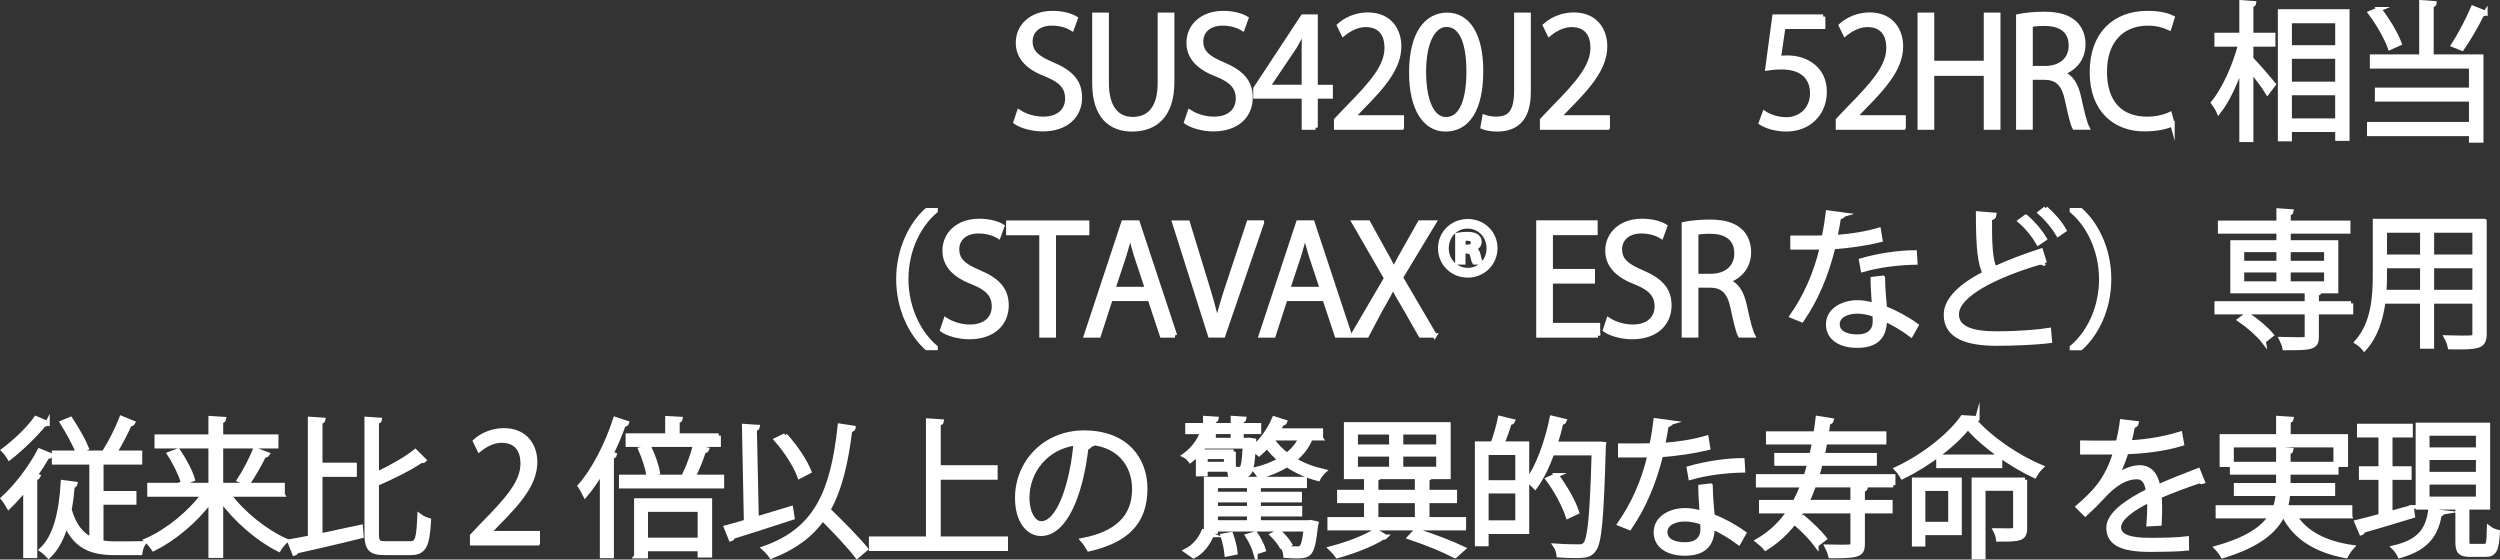
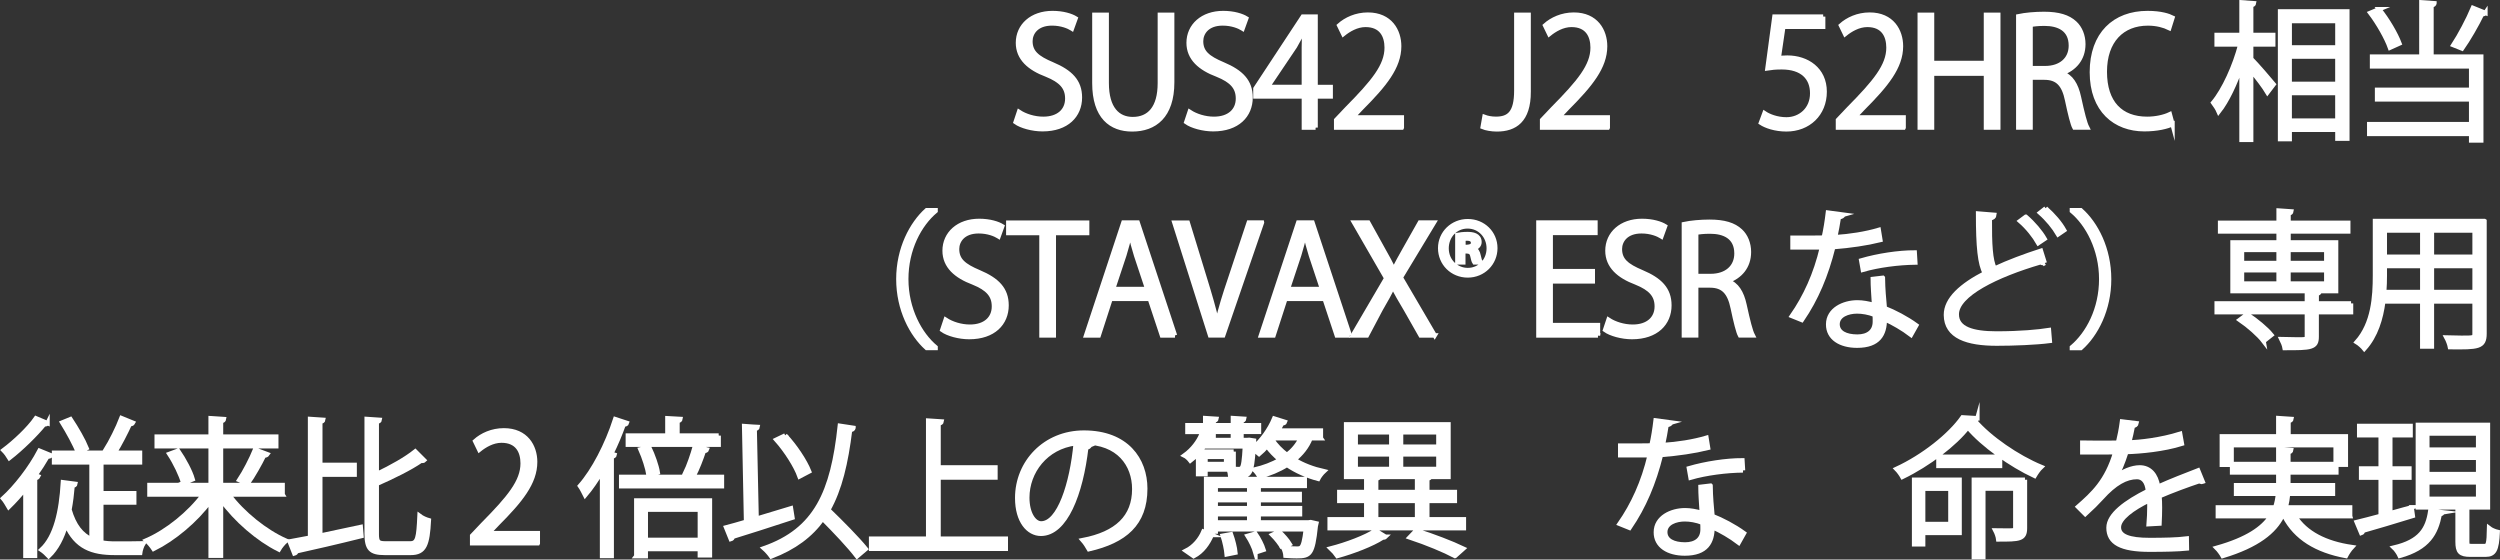
<svg xmlns="http://www.w3.org/2000/svg" id="_レイヤー_2" data-name="レイヤー 2" viewBox="0 0 1130.58 253.03">
  <rect x="0" y="0" width="1130.58" height="253.03" fill="#333333" stroke="none" />
  <defs>
    <style>
      .cls-1 {
        fill: #fff;
        stroke: #fff;
        stroke-miterlimit: 10;
        stroke-width: 2px;
      }
    </style>
  </defs>
  <g id="_レイヤー_1-2" data-name="レイヤー 1">
    <g>
      <path class="cls-1" d="M484.74,12.93c-1.47-.94-4.69-2.34-8.98-2.34-7.1,0-9.78,4.35-9.78,8.04,0,5.03,3.08,7.57,9.92,10.45,8.24,3.48,12.46,7.71,12.46,15.01,0,8.11-5.9,14.34-16.88,14.34-4.62,0-9.65-1.41-12.19-3.21l1.54-4.62c2.75,1.81,6.83,3.15,10.99,3.15,6.83,0,10.85-3.69,10.85-9.18,0-5.02-2.75-8.11-9.38-10.79-7.71-2.88-12.93-7.37-12.93-14.4,0-7.77,6.3-13.47,15.61-13.47,4.82,0,8.51,1.21,10.45,2.41l-1.67,4.62Z" />
      <path class="cls-1" d="M530.09,37.19c0,15.34-7.91,21.31-18.09,21.31-9.51,0-17.08-5.56-17.08-20.97V6.7h5.56v30.89c0,11.59,5.09,16.28,11.79,16.28,7.37,0,12.26-4.96,12.26-16.28V6.7h5.56v30.49Z" />
      <path class="cls-1" d="M561.92,12.93c-1.47-.94-4.69-2.34-8.98-2.34-7.1,0-9.78,4.35-9.78,8.04,0,5.03,3.08,7.57,9.92,10.45,8.24,3.48,12.46,7.71,12.46,15.01,0,8.11-5.9,14.34-16.88,14.34-4.62,0-9.65-1.41-12.19-3.21l1.54-4.62c2.75,1.81,6.83,3.15,10.99,3.15,6.83,0,10.85-3.69,10.85-9.18,0-5.02-2.75-8.11-9.38-10.79-7.71-2.88-12.93-7.37-12.93-14.4,0-7.77,6.3-13.47,15.61-13.47,4.82,0,8.51,1.21,10.45,2.41l-1.67,4.62Z" />
      <path class="cls-1" d="M594.95,57.69h-5.29v-14.07h-21.91v-3.55l21.44-32.56h5.76v31.83h6.83v4.29h-6.83v14.07ZM573.37,39.33h16.28v-17.82c0-2.75.13-5.43.27-8.04h-.27c-1.54,3.08-2.75,5.23-4.02,7.5l-12.26,18.22v.13Z" />
      <path class="cls-1" d="M633.94,57.69h-29.68v-3.42l4.89-5.16c11.93-12.06,17.96-19.36,17.96-27.54,0-5.36-2.35-10.32-9.58-10.32-4.02,0-7.64,2.21-10.05,4.15l-1.88-3.89c3.08-2.75,7.64-4.89,13-4.89,10.12,0,14.14,7.37,14.14,14.27,0,9.45-6.63,17.49-17.02,27.94l-3.95,4.15v.13h22.18v4.56Z" />
-       <path class="cls-1" d="M638.23,32.77c0-17.55,6.83-26.06,16.21-26.06s15.34,8.98,15.34,25.39c0,17.42-6.1,26.4-16.08,26.4-9.11,0-15.48-8.98-15.48-25.73ZM664.16,32.36c0-12.53-3.01-21.17-10.05-21.17-5.96,0-10.18,7.97-10.18,21.17s3.69,21.57,9.98,21.57c7.44,0,10.25-9.65,10.25-21.57Z" />
      <path class="cls-1" d="M691.3,41.48c0,13.07-6.23,17.02-14.41,17.02-2.28,0-4.96-.47-6.37-1.07l.8-4.56c1.27.47,3.08.87,5.16.87,5.9,0,9.25-2.61,9.25-12.73V6.7h5.56v34.77Z" />
      <path class="cls-1" d="M727.07,57.69h-29.68v-3.42l4.89-5.16c11.93-12.06,17.96-19.36,17.96-27.54,0-5.36-2.35-10.32-9.58-10.32-4.02,0-7.64,2.21-10.05,4.15l-1.88-3.89c3.08-2.75,7.64-4.89,13-4.89,10.12,0,14.14,7.37,14.14,14.27,0,9.45-6.63,17.49-17.02,27.94l-3.95,4.15v.13h22.18v4.56Z" />
      <path class="cls-1" d="M824.49,7.51v4.62h-18.02l-2.08,14.2c1.07-.13,2.14-.27,3.89-.27,8.91,0,16.88,5.29,16.88,15.41s-7.37,17.02-17.29,17.02c-5.02,0-9.25-1.47-11.52-2.95l1.61-4.35c1.88,1.27,5.56,2.81,9.92,2.81,6.3,0,11.73-4.62,11.66-11.86,0-6.9-4.42-11.72-13.8-11.72-2.68,0-4.76.2-6.43.47l3.15-23.38h22.04Z" />
      <path class="cls-1" d="M860.87,57.69h-29.68v-3.42l4.89-5.16c11.93-12.06,17.96-19.36,17.96-27.54,0-5.36-2.35-10.32-9.58-10.32-4.02,0-7.64,2.21-10.05,4.15l-1.88-3.89c3.08-2.75,7.64-4.89,13-4.89,10.12,0,14.14,7.37,14.14,14.27,0,9.45-6.63,17.49-17.02,27.94l-3.95,4.15v.13h22.18v4.56Z" />
      <path class="cls-1" d="M903.68,57.69h-5.56v-24.39h-24.39v24.39h-5.56V6.7h5.56v21.78h24.39V6.7h5.56v50.99Z" />
      <path class="cls-1" d="M932.63,33.23c3.95,1.27,6.3,5.09,7.5,10.65,1.61,7.37,2.75,11.86,3.75,13.8h-5.76c-.8-1.47-1.94-5.96-3.28-12.33-1.47-7.1-4.29-10.25-10.32-10.25h-6.23v22.58h-5.56V7.37c3.15-.67,7.57-1.07,11.59-1.07,6.63,0,10.99,1.34,14,4.15,2.41,2.21,3.82,5.7,3.82,9.51,0,6.77-4.09,11.12-9.51,13.07v.2ZM924.86,30.82c7.1,0,11.66-4.02,11.66-10.18,0-7.57-5.7-9.92-11.93-9.92-3.02,0-5.16.27-6.3.54v19.56h6.57Z" />
      <path class="cls-1" d="M982.47,56.15c-2.34,1.14-6.9,2.28-12.73,2.28-13.13,0-23.72-8.51-23.72-25.79s10.25-26.73,25.19-26.73c6.1,0,9.65,1.27,11.26,2.08l-1.47,4.69c-2.34-1.14-5.63-2.08-9.65-2.08-11.59,0-19.5,7.77-19.5,21.84s7.24,21.31,19.16,21.31c3.89,0,7.71-.87,10.25-2.08l1.21,4.49Z" />
      <path class="cls-1" d="M1018.05,20.1v6.5c2.34,2.34,8.71,9.72,10.18,11.52l-2.81,3.69c-1.34-2.28-4.69-6.7-7.37-10.05v31.49h-4.36V29.55c-2.75,8.17-6.5,16.15-10.32,20.97-.54-1.27-1.67-3.01-2.48-4.09,4.82-5.76,9.78-16.68,12.26-26.33h-10.72v-4.29h11.26V1.07l5.63.4c-.07.47-.4.74-1.27.87v13.47h9.98v4.29h-9.98ZM1031.12,5.16h30.42v57.55h-4.49v-4.02h-21.57v4.22h-4.36V5.16ZM1057.05,9.52h-21.57v11.93h21.57v-11.93ZM1035.47,25.6v12.33h21.57v-12.33h-21.57ZM1035.47,54.54h21.57v-12.46h-21.57v12.46Z" />
      <path class="cls-1" d="M1100.93,1.48c-.07.47-.4.8-1.34.94v23.18h22.51v37.92h-4.56v-2.95h-46.1v-4.42h46.1v-11.19h-42.55v-4.36h42.55v-10.59h-44.82v-4.42h22.31V1.07l5.9.4ZM1075.94,4.16c3.82,4.76,7.57,11.19,9.18,15.48l-4.29,1.94c-1.54-4.36-5.29-10.99-8.91-15.75l4.02-1.67ZM1123.98,5.83c-.27.4-.74.6-1.54.6-2.28,4.76-6.1,11.39-9.18,15.75-.07,0-3.82-1.74-3.82-1.74,2.95-4.49,6.77-11.73,8.91-16.88l5.63,2.28Z" />
      <path class="cls-1" d="M423.1,95.41c-7.3,6.1-13.27,17.29-13.27,30.82s6.16,24.92,13.27,30.82v.33h-4.02c-6.77-6.1-12.8-17.35-12.8-31.16s6.03-25.06,12.8-31.16h4.02v.33Z" />
      <path class="cls-1" d="M451.57,106.93c-1.47-.94-4.69-2.34-8.98-2.34-7.1,0-9.78,4.35-9.78,8.04,0,5.03,3.08,7.57,9.92,10.45,8.24,3.48,12.46,7.71,12.46,15.01,0,8.11-5.9,14.34-16.88,14.34-4.62,0-9.65-1.41-12.19-3.21l1.54-4.62c2.75,1.81,6.83,3.15,10.99,3.15,6.83,0,10.85-3.69,10.85-9.18,0-5.02-2.75-8.11-9.38-10.79-7.71-2.88-12.93-7.37-12.93-14.4,0-7.77,6.3-13.47,15.61-13.47,4.82,0,8.51,1.21,10.45,2.41l-1.67,4.62Z" />
      <path class="cls-1" d="M491.64,105.39h-15.08v46.3h-5.56v-46.3h-15.01v-4.69h35.65v4.69Z" />
      <path class="cls-1" d="M531.37,151.69h-5.9l-5.49-16.55h-17.75l-5.36,16.55h-5.7l16.88-51.05h6.43l16.88,51.05ZM518.84,130.72l-5.03-15.14c-1.07-3.48-1.94-6.7-2.61-9.72h-.2c-.67,3.08-1.61,6.3-2.55,9.51l-5.09,15.34h15.48Z" />
      <path class="cls-1" d="M570.7,100.64l-17.55,51.05h-5.9l-16.15-50.99h6.03l7.84,25.59c2.14,6.9,4.02,13.33,5.36,19.3h.2c1.34-5.96,3.42-12.6,5.7-19.3l8.51-25.66h5.96Z" />
      <path class="cls-1" d="M610.43,151.69h-5.9l-5.49-16.55h-17.75l-5.36,16.55h-5.7l16.88-51.05h6.43l16.88,51.05ZM597.9,130.72l-5.03-15.14c-1.07-3.48-1.94-6.7-2.61-9.72h-.2c-.67,3.08-1.61,6.3-2.55,9.51l-5.09,15.34h15.48Z" />
      <path class="cls-1" d="M648.82,151.69h-6.37l-6.7-11.79c-2.55-4.29-4.15-7.04-5.76-10.12h-.13c-1.47,3.08-2.95,5.76-5.49,10.12l-6.23,11.79h-6.37l15.14-25.86-14.54-25.19h6.37l6.9,12.46c1.81,3.22,3.22,5.76,4.62,8.64h.2c1.47-3.08,2.81-5.43,4.62-8.64l7.04-12.46h6.37l-15.01,24.86,15.34,26.2Z" />
      <path class="cls-1" d="M663.76,100.03c7.04,0,12.46,5.36,12.46,12.19s-5.43,12.33-12.46,12.33-12.46-5.43-12.46-12.33,5.63-12.19,12.46-12.19ZM663.76,122.14c5.49,0,9.51-4.36,9.51-9.85s-4.09-9.92-9.58-9.92-9.51,4.42-9.51,9.92c0,5.9,4.56,9.85,9.58,9.85ZM659.07,118.66v-12.4c1.14-.2,2.61-.4,4.56-.4,2.21,0,5.43.4,5.43,3.62,0,1.47-1.14,2.48-2.55,2.88v.2c1.21.4,1.81,1.41,2.14,3.02.4,1.88.67,2.61.94,3.08h-2.81c-.33-.47-.6-1.54-.94-3.08-.47-1.94-1.54-1.94-4.09-1.94v5.03h-2.68ZM661.81,111.69c2.08,0,4.36,0,4.36-1.88,0-1.14-.8-1.94-2.75-1.94-.8,0-1.34.07-1.61.13v3.69Z" />
      <path class="cls-1" d="M722.65,151.69h-26.93v-51.05h25.79v4.69h-20.23v17.29h19.03v4.62h-19.03v19.77h21.37v4.69Z" />
      <path class="cls-1" d="M751.32,106.93c-1.47-.94-4.69-2.34-8.98-2.34-7.1,0-9.78,4.35-9.78,8.04,0,5.03,3.08,7.57,9.92,10.45,8.24,3.48,12.46,7.71,12.46,15.01,0,8.11-5.9,14.34-16.88,14.34-4.62,0-9.65-1.41-12.19-3.21l1.54-4.62c2.75,1.81,6.83,3.15,10.99,3.15,6.83,0,10.85-3.69,10.85-9.18,0-5.02-2.75-8.11-9.38-10.79-7.71-2.88-12.93-7.37-12.93-14.4,0-7.77,6.3-13.47,15.61-13.47,4.82,0,8.51,1.21,10.45,2.41l-1.67,4.62Z" />
      <path class="cls-1" d="M781.41,127.23c3.95,1.27,6.3,5.09,7.5,10.65,1.61,7.37,2.75,11.86,3.75,13.8h-5.76c-.8-1.47-1.94-5.96-3.28-12.33-1.47-7.1-4.29-10.25-10.32-10.25h-6.23v22.58h-5.56v-50.32c3.15-.67,7.57-1.07,11.59-1.07,6.63,0,10.99,1.34,14,4.15,2.41,2.21,3.82,5.7,3.82,9.51,0,6.77-4.09,11.12-9.51,13.07v.2ZM773.64,124.82c7.1,0,11.66-4.02,11.66-10.18,0-7.57-5.7-9.92-11.93-9.92-3.02,0-5.16.27-6.3.54v19.56h6.57Z" />
      <path class="cls-1" d="M833.67,97.08c-.2.54-.87,1.07-2.08,1.14-.47,2.95-1.07,6.43-1.67,9.04,6.57-.4,13.87-1.54,19.7-3.28l.74,4.56c-6.23,1.54-13.6,2.61-21.31,3.22-3.22,12.86-7.64,23.32-14.2,32.96l-4.49-1.81c6.1-8.78,10.72-18.83,13.6-31.02h-13.33v-4.36h7.97c2.08,0,4.22-.07,6.16-.07.8-3.55,1.41-7.37,1.88-11.32l7.04.94ZM851.49,125.63c.07,5.43.47,9.11.87,13.74,4.29,1.67,9.85,4.56,14.27,7.77l-2.41,4.29c-3.69-2.81-8.24-5.43-11.86-7.04,0,6.7-2.68,11.93-12.53,11.93-7.44,0-13.13-3.35-13.07-9.65,0-6.7,7.04-9.92,13.2-9.92,2.41,0,4.89.47,7.57,1.21-.27-4.29-.6-8.64-.6-11.79l4.56-.54ZM847.8,142.38c-2.75-1.07-5.56-1.54-7.97-1.54-4.02,0-8.78,1.61-8.84,5.76,0,3.82,3.75,5.63,8.98,5.63,4.82,0,7.91-2.34,7.91-6.77,0-1.07,0-2.08-.07-3.08ZM866.16,118.73c-7.57.07-16.75,1.27-23.72,3.28l-.74-4.22c7.64-2.21,16.88-3.62,24.19-3.62l.27,4.56Z" />
      <path class="cls-1" d="M924.72,118.93c-.13.07-.33.07-.54.07-.47,0-1-.13-1.41-.4-19.9,5.83-37.92,14.61-37.86,23.58,0,6.43,7.1,8.64,17.96,8.64s19.03-.8,23.72-1.54l.4,4.89c-6.16.8-16.15,1.21-23.99,1.21-13.27,0-22.91-3.08-22.98-12.93-.07-7.17,7.1-13.47,17.62-18.89-2.28-4.09-3.08-11.86-3.08-27l7.37.6c-.07.87-.74,1.41-2.08,1.61-.07,11.73.33,19.03,2.21,22.65,6.3-2.95,13.53-5.63,20.9-8.04l1.74,5.56ZM916.14,98.02c3.48,3.02,6.7,6.83,8.51,9.98l-2.88,1.94c-1.74-3.08-4.82-7.04-8.24-9.98l2.61-1.94ZM925.12,94.2c3.48,3.08,6.5,6.57,8.38,9.92l-2.75,1.88c-1.88-3.22-4.89-6.9-8.17-9.78l2.55-2.01Z" />
      <path class="cls-1" d="M936.98,157.05c7.3-6.1,13.27-17.29,13.27-30.82s-6.16-24.92-13.27-30.82v-.33h4.02c6.83,6.1,12.8,17.35,12.8,31.16s-5.96,25.06-12.8,31.16h-4.02v-.33Z" />
      <path class="cls-1" d="M1063.21,137.22v3.95h-15.54v11.06c0,2.61-.6,3.82-2.75,4.49-2.08.67-5.76.67-11.73.67-.2-1.21-.87-2.81-1.47-4.02,2.75.07,5.29.13,7.17.13,3.89,0,4.36,0,4.36-1.34v-10.99h-40.8v-3.95h40.8v-5.56h-33.63v-22.04h20.84v-4.96h-26.46v-3.89h26.46v-5.56l5.76.4c-.07.47-.4.8-1.27.94v4.22h27v3.89h-27v4.96h21.51v22.04h-12.06v.07l4.56.2c-.07.47-.4.8-1.27.94v4.35h15.54ZM1023.68,154.3c-2.14-2.81-6.77-6.9-10.79-9.65l3.35-2.48c4.02,2.61,8.71,6.5,10.99,9.31l-3.55,2.81ZM1013.9,113.03v5.9h16.55v-5.9h-16.55ZM1013.9,122.21v6.03h16.55v-6.03h-16.55ZM1052.02,113.03h-17.09v5.9h17.09v-5.9ZM1052.02,128.24v-6.03h-17.09v6.03h17.09Z" />
      <path class="cls-1" d="M1123.57,99.97v50.92c0,6.17-2.95,6.23-15.61,6.1-.2-1.14-.94-3.15-1.61-4.36,2.48.07,4.89.13,6.83.13,5.56,0,5.9,0,5.9-1.88v-14.54h-19.3v20.37h-4.36v-20.37h-17.62c-1,7.64-3.28,15.48-8.58,21.37-.67-.87-2.41-2.41-3.42-3.01,7.5-8.44,8.24-20.5,8.24-30.08v-24.66h49.51ZM1078.48,124.62c0,2.34-.07,4.82-.27,7.44h17.22v-11.73h-16.95v4.29ZM1095.43,104.25h-16.95v11.86h16.95v-11.86ZM1119.09,116.11v-11.86h-19.3v11.86h19.3ZM1099.79,132.06h19.3v-11.73h-19.3v11.73Z" />
      <path class="cls-1" d="M11.51,220.9c-2.48,3.08-5.09,5.96-7.57,8.38-.54-.94-1.74-2.95-2.55-3.88,5.63-5.09,12.26-13.54,16.48-21.58l5.09,2.08c-.2.47-.74.6-1.54.6-1.61,2.81-3.48,5.7-5.43,8.44l1.27.47c-.2.4-.54.74-1.41.87v35.11h-4.36v-30.49ZM21.49,191.35c-.2.4-.8.6-1.54.54-3.75,4.62-10.25,10.99-15.68,15.21-.54-.94-1.81-2.61-2.68-3.48,5.09-3.82,11.39-9.72,14.67-14.47l5.23,2.21ZM45.81,227.26v18.02c1.94.4,4.09.54,6.37.54,1.41,0,10.65,0,12.66-.07-.67,1.07-1.34,3.15-1.47,4.29h-11.46c-10.25,0-17.49-2.55-22.04-12.87-1.67,5.9-4.22,10.86-7.84,14.34-.8-.87-2.28-2.21-3.28-2.88,6.43-5.96,8.91-17.22,9.71-30.55l5.63.74c-.07.47-.47.74-1.27.87-.33,3.75-.74,7.37-1.41,10.79,2.14,7.44,5.56,11.39,9.98,13.47v-34.84h-16.95v-4.36h25.86l-2.61-1.14c2.41-3.82,5.56-10.12,7.24-14.54l5.23,2.14c-.2.4-.74.6-1.47.6-1.74,3.82-4.49,9.18-6.83,12.93h11.46v4.36h-17.49v13.94h14.87v4.22h-14.87ZM31.88,189.54c2.75,4.15,5.9,9.65,7.3,13.13l-3.95,1.88c-1.34-3.55-4.49-9.25-7.1-13.47l3.75-1.54Z" />
      <path class="cls-1" d="M127.82,223.65h-24.39c6.3,8.51,16.62,16.82,25.93,20.9-1.07.87-2.55,2.68-3.28,3.95-9.31-4.62-19.43-13.33-26.13-22.58v25.39h-4.69v-24.99c-6.7,9.11-16.62,17.35-25.8,21.91-.74-1.14-2.14-2.88-3.28-3.82,9.31-4.02,19.5-12.26,25.8-20.77h-24.39v-4.29h27.67v-17.55h-24.39v-4.36h24.39v-8.31l6.03.4c-.07.47-.4.8-1.34.94v6.97h24.99v4.36h-24.99v17.55h27.87v4.29ZM82.87,218.49c-.94-3.55-3.62-9.11-6.3-13.2l3.95-1.47c2.75,4.02,5.63,9.38,6.63,12.93l-4.29,1.74ZM120.92,205.42c-.27.4-.74.6-1.54.6-1.81,3.75-4.89,9.18-7.37,12.73,0-.07-3.82-1.67-3.82-1.67,2.41-3.62,5.49-9.58,7.17-13.74l5.56,2.08Z" />
      <path class="cls-1" d="M144.84,214.67v27.54c5.83-1.21,12.19-2.55,18.29-3.89l.33,4.09c-10.72,2.68-22.11,5.29-29.41,6.9-.07.54-.47.87-.94,1l-2.14-5.43c2.68-.47,5.83-1.07,9.25-1.74v-53.67l5.96.4c-.07.47-.47.74-1.34.87v19.5h15.54v4.42h-15.54ZM170.37,241.33c0,3.75.6,4.42,3.95,4.42h11.19c3.35,0,3.75-2.48,4.22-12.46,1.14.87,2.95,1.67,4.22,2.01-.6,10.99-1.88,14.74-8.17,14.74h-11.79c-6.43,0-8.17-1.81-8.17-8.84v-51.73l5.9.4c-.07.47-.4.74-1.34.87v23.65c6.5-3.08,13.27-6.9,17.42-10.25l4.02,4.02c-.2.2-.67.33-1.41.2-4.82,3.35-12.73,7.24-20.03,10.45v22.51Z" />
      <path class="cls-1" d="M243.2,245.69h-29.68v-3.42l4.89-5.16c11.93-12.06,17.96-19.36,17.96-27.54,0-5.36-2.35-10.32-9.58-10.32-4.02,0-7.64,2.21-10.05,4.15l-1.88-3.89c3.08-2.75,7.64-4.89,13-4.89,10.12,0,14.14,7.37,14.14,14.27,0,9.45-6.63,17.49-17.02,27.94l-3.95,4.15v.13h22.18v4.56Z" />
      <path class="cls-1" d="M272.27,212.99c-2.41,4.09-4.96,7.84-7.64,10.99-.54-1.07-1.61-3.21-2.34-4.22,6.16-6.97,12.19-18.63,15.95-30.22l5.29,1.74c-.13.47-.67.74-1.47.67-1.61,4.49-3.48,8.98-5.63,13.27l1.54.47c-.07.4-.47.74-1.34.87v44.89h-4.36v-38.46ZM280.92,215.67h45.56v4.22h-45.56v-4.22ZM325,196.98v4.15h-41.07v-4.15h17.89v-7.84l5.9.33c-.07.47-.4.8-1.34.94v6.57h18.63ZM287.75,251.52v-25.19h33.3v24.79h-4.56v-2.81h-24.46v3.22h-4.29ZM293.58,202.27c1.74,3.62,3.42,8.38,3.89,11.39l-4.15,1.21c-.47-3.02-2.01-7.91-3.69-11.66l3.95-.94ZM316.5,230.48h-24.46v13.67h24.46v-13.67ZM319.71,203.28c-.13.4-.6.67-1.41.67-1.07,3.35-2.95,8.17-4.56,11.26l-3.89-1.21c1.61-3.22,3.42-8.58,4.42-12.19l5.43,1.47Z" />
      <path class="cls-1" d="M342.16,234.57c4.96-1.47,10.32-3.08,15.54-4.69l.67,4.22c-9.85,3.22-20.37,6.63-27,8.64,0,.54-.4.94-.87,1.07l-2.14-5.29c2.55-.67,5.63-1.54,9.04-2.55l-.87-43.28c3.42.27,4.76.33,6.1.4-.07.47-.47.8-1.34.94l.87,40.54ZM385.97,193.5c-.13.6-.6.87-1.54.94-1.81,14.94-4.62,26.8-9.85,36.11,5.96,5.76,13.2,13.07,16.95,17.69l-3.95,3.35c-3.35-4.42-9.85-11.32-15.54-17.02-5.36,7.5-12.8,13.07-23.25,17.08-.67-1-2.21-2.75-3.28-3.69,23.58-8.24,31.09-25.39,34.3-55.41l6.16.94ZM355.09,196.91c4.56,4.89,8.98,11.59,10.85,16.28l-4.35,2.28c-1.67-4.69-6.1-11.66-10.52-16.62l4.02-1.94Z" />
      <path class="cls-1" d="M424.43,243.61h30.42v4.56h-60.9v-4.56h25.8v-53.4l6.1.4c-.07.47-.47.8-1.41.94v19.83h25.73v4.56h-25.73v27.67Z" />
      <path class="cls-1" d="M492.91,201.33c-.27.6-.8,1.07-1.67,1.07-2.41,20.84-9.38,39-20.5,39-5.63,0-10.72-5.63-10.72-16.21,0-16.08,12.53-29.55,30.15-29.55,19.36,0,27.74,12.26,27.74,25.33,0,15.95-9.25,23.65-25.46,27.4-.6-1.07-1.74-2.88-2.81-4.09,15.41-2.95,23.32-10.45,23.32-23.12,0-11.06-7.1-21.11-22.78-21.11-.67,0-1.41.07-2.01.13l4.76,1.14ZM486.47,200.46c-13.54,1.68-21.91,12.87-21.91,24.59,0,7.17,3.08,11.66,6.3,11.66,8.11,0,13.94-17.89,15.61-36.25Z" />
      <path class="cls-1" d="M597.36,198.19h-4.69c-1.54,3.89-4.15,7.1-7.37,9.71,3.95,2.41,8.58,4.15,13.4,5.23-.87.8-2.08,2.34-2.61,3.42-5.09-1.34-9.92-3.48-14.07-6.3-3.62,2.28-7.84,4.02-12.4,5.23-.54-.87-1.61-2.34-2.41-3.08,4.22-1,8.24-2.48,11.66-4.49-2.28-1.88-4.29-3.95-5.9-6.16-1.14,1.34-2.35,2.55-3.55,3.55-.6-.54-1.74-1.41-2.55-2.08-.8,11.19-1.54,12.06-6.7,12.06-1.07,0-2.48-.07-3.82-.2-.07-.8-.33-1.88-.67-2.75h-10.52v2.08h-3.35v-9.31c-1,1.14-2.14,2.21-3.48,3.22-.6-.8-1.81-1.94-2.68-2.35,3.82-2.75,6.3-6.3,7.64-9.38l1.74.2v-1.47h-8.04v-3.02h8.04v-3.22l5.09.33c-.07.4-.4.74-1.27.87v2.01h8.71v-3.22l5.09.33c-.07.47-.4.74-1.21.87v2.01h7.91v3.02h-7.91v2.34h-3.89v-2.34h-8.71v2.34h-1.27c-.2.13-.47.27-.87.27-.2.33-.33.74-.54,1.07h17.89l.87-.07,2.21.34c0,.87-.2,2.28-.27,3.15,3.69-3.15,7.3-8.11,9.38-13.13l4.89,1.54c-.13.4-.6.67-1.34.6-.54,1.07-1.14,2.21-1.74,3.28h19.3v3.48ZM547.98,241.94c-1.61,3.69-4.09,7.44-8.17,9.58l-3.48-2.41c3.75-1.88,6.5-5.29,7.91-8.71l3.75,1.54ZM557.89,204.22v7.84c.94.07,1.68.07,2.08.07.8,0,1.27-.07,1.61-.54.67-.74,1.07-3.28,1.41-9.71h-18.56c-.54.8-1.14,1.54-1.81,2.34h15.28ZM554.48,209.84v-3.22h-9.31v3.22h9.31ZM591.8,236.24l.94-.13,2.61.6c-.07.4-.2.8-.33,1.21-1.34,12.86-2.61,13.6-8.64,13.6-1.34,0-3.15-.07-5.02-.2-.07-1.07-.47-2.55-1-3.55,2.68.27,5.23.33,6.16.33s1.54-.07,1.94-.54c.87-.74,1.47-3.01,2.08-8.17h-40.74v1.01h-4.36v-23.79h44.62v3.15h-20.84v3.62h18.56v2.81h-18.56v3.62h18.69v2.75h-18.69v3.69h22.58ZM564.93,219.76h-15.14v3.62h15.14v-3.62ZM564.93,229.81v-3.62h-15.14v3.62h15.14ZM549.79,232.56v3.69h15.14v-3.69h-15.14ZM554.75,250.72c-.2-2.28-.94-5.76-1.81-8.44l3.75-.67c.94,2.61,1.81,6.1,2.01,8.31l-3.95.8ZM567.74,249.84c-.6-2.08-2.08-5.23-3.55-7.5l3.55-1.01c1.54,2.21,3.08,5.29,3.69,7.3l-3.69,1.21ZM575.78,198.19l-.47.6c1.67,2.54,3.95,4.89,6.7,6.97,2.68-2.08,4.82-4.62,6.23-7.57h-12.46ZM579.94,247.77c-.87-1.67-2.81-4.15-4.56-5.9l3.08-1.41c1.88,1.68,3.82,3.95,4.82,5.63l-3.35,1.67Z" />
      <path class="cls-1" d="M645.46,234.84h16.55v4.02h-60.7v-4.02h16.55v-8.31h-12.19v-4.02h12.19v-6.83h-9.11v-23.79h46.3v23.79h-8.24c-.13.4-.54.67-1.34.8v6.03h12.46v4.02h-12.46v8.31ZM626.57,242.74c-.27.27-.74.4-1.34.4-4.62,3.01-13.33,6.36-20.44,8.31-.67-1-2.01-2.55-2.95-3.42,7.04-1.81,15.81-5.09,20.23-8.04l4.49,2.75ZM613.1,195.51v6.5h16.08v-6.5h-16.08ZM613.1,205.49v6.57h16.08v-6.57h-16.08ZM623.69,215.67c-.13.4-.47.67-1.34.8v6.03h18.49v-6.83h-17.15ZM622.35,226.53v8.31h18.49v-8.31h-18.49ZM650.49,202v-6.5h-16.88v6.5h16.88ZM650.49,212.06v-6.57h-16.88v6.57h16.88ZM657.99,251.45c-4.76-2.55-12.66-5.83-20.5-8.44l2.95-3.08c7.77,2.48,16.15,5.7,21.31,8.17l-3.75,3.35Z" />
-       <path class="cls-1" d="M675.08,200.6c1.27-3.42,2.61-8.11,3.28-11.52l5.76,1.41c-.2.47-.6.67-1.47.67-.74,2.75-2.08,6.5-3.35,9.45h11.26v39.87h-18.36v5.56h-4.22v-45.43h7.1ZM686.27,218.15v-13.4h-14.07v13.4h14.07ZM672.2,236.31h14.07v-14.14h-14.07v14.14ZM722.92,200.73l2.35.13c-.07.34-.07,1.01-.07,1.47-.94,32.43-1.81,43.15-4.42,46.37-1.68,2.28-3.48,2.68-8.17,2.68-2.21,0-4.96-.07-7.71-.27-.13-1.27-.67-3.15-1.47-4.29,4.76.34,9.04.34,10.92.34,1.07,0,1.81-.27,2.48-1.01,2.14-2.34,3.15-12.8,3.95-41.21h-18.83c-2.14,5.9-4.76,11.26-7.71,15.28-.74-.8-2.34-2.28-3.35-2.95,4.76-6.37,8.64-17.35,10.92-28.28l5.7,1.34c-.2.6-.74.8-1.47.74-.74,3.21-1.61,6.5-2.68,9.65h19.56ZM703.89,214.94c3.89,5.23,7.84,12.13,9.25,16.68l-4.09,1.94c-1.41-4.56-5.16-11.66-9.04-16.88l3.89-1.74Z" />
-       <path class="cls-1" d="M755.75,191.08c-.2.54-.87,1.07-2.08,1.14-.47,2.95-1.07,6.43-1.67,9.04,6.57-.4,13.87-1.54,19.7-3.28l.74,4.56c-6.23,1.54-13.6,2.61-21.31,3.22-3.22,12.86-7.64,23.32-14.2,32.96l-4.49-1.81c6.1-8.78,10.72-18.83,13.6-31.02h-13.33v-4.36h7.97c2.08,0,4.22-.07,6.16-.07.8-3.55,1.41-7.37,1.88-11.32l7.04.94ZM773.57,219.63c.07,5.43.47,9.11.87,13.74,4.29,1.67,9.85,4.56,14.27,7.77l-2.41,4.29c-3.69-2.81-8.24-5.43-11.86-7.04,0,6.7-2.68,11.93-12.53,11.93-7.44,0-13.13-3.35-13.07-9.65,0-6.7,7.04-9.92,13.2-9.92,2.41,0,4.89.47,7.57,1.21-.27-4.29-.6-8.64-.6-11.79l4.56-.54ZM769.88,236.38c-2.75-1.07-5.56-1.54-7.97-1.54-4.02,0-8.78,1.61-8.84,5.76,0,3.82,3.75,5.63,8.98,5.63,4.82,0,7.91-2.34,7.91-6.77,0-1.07,0-2.08-.07-3.08ZM788.24,212.73c-7.57.07-16.75,1.27-23.72,3.28l-.74-4.22c7.64-2.21,16.88-3.62,24.19-3.62l.27,4.56Z" />
-       <path class="cls-1" d="M856.18,219.43h-35.85c-.94,2.68-2.01,5.23-3.22,7.64h20.7v-6.83l5.9.34c-.07.47-.4.8-1.34.94v5.56h12.53v4.09h-12.53v14.81c0,2.75-.67,4.02-2.81,4.69-2.14.74-5.83.8-11.73.8-.27-1.27-1-3.01-1.61-4.22,2.41.07,4.62.07,6.37.07,5.02,0,5.23-.13,5.23-1.41v-14.74h-22.98c-4.09,6.83-9.38,12.46-16.35,16.82-.74-.94-2.48-2.54-3.62-3.42,5.9-3.42,10.59-7.91,14.27-13.4h-12.66v-4.09h15.21c1.27-2.41,2.48-4.96,3.48-7.64h-20.1v-4.02h21.58c.6-1.88,1.14-3.75,1.67-5.76h-14.94v-3.82h15.88l1.21-5.83h-20.84v-3.95h21.44c.4-2.28.74-4.56,1-6.97l6.23,1c-.13.54-.6.87-1.54.94-.2,1.67-.47,3.35-.74,5.02h26.06v3.95h-26.73c-.33,2.01-.74,3.95-1.14,5.83h23.58v3.82h-24.52c-.47,2.01-1,3.89-1.61,5.76h34.51v4.02ZM821.41,246.43c-1.94-2.68-6.1-6.97-9.58-9.92l3.62-2.54c3.42,2.88,7.64,6.9,9.71,9.58l-3.75,2.88Z" />
+       <path class="cls-1" d="M755.75,191.08c-.2.54-.87,1.07-2.08,1.14-.47,2.95-1.07,6.43-1.67,9.04,6.57-.4,13.87-1.54,19.7-3.28l.74,4.56c-6.23,1.54-13.6,2.61-21.31,3.22-3.22,12.86-7.64,23.32-14.2,32.96l-4.49-1.81c6.1-8.78,10.72-18.83,13.6-31.02h-13.33v-4.36h7.97c2.08,0,4.22-.07,6.16-.07.8-3.55,1.41-7.37,1.88-11.32l7.04.94ZM773.57,219.63c.07,5.43.47,9.11.87,13.74,4.29,1.67,9.85,4.56,14.27,7.77l-2.41,4.29c-3.69-2.81-8.24-5.43-11.86-7.04,0,6.7-2.68,11.93-12.53,11.93-7.44,0-13.13-3.35-13.07-9.65,0-6.7,7.04-9.92,13.2-9.92,2.41,0,4.89.47,7.57,1.21-.27-4.29-.6-8.64-.6-11.79l4.56-.54ZM769.88,236.38c-2.75-1.07-5.56-1.54-7.97-1.54-4.02,0-8.78,1.61-8.84,5.76,0,3.82,3.75,5.63,8.98,5.63,4.82,0,7.91-2.34,7.91-6.77,0-1.07,0-2.08-.07-3.08ZM788.24,212.73c-7.57.07-16.75,1.27-23.72,3.28l-.74-4.22c7.64-2.21,16.88-3.62,24.19-3.62l.27,4.56" />
      <path class="cls-1" d="M894.23,189.14c-.13.47-.67.8-1.34.94,6.83,8.04,19.5,16.68,30.22,21.11-1.14,1.07-2.28,2.75-3.02,4.02-10.72-5.02-23.38-13.94-30.15-21.98-5.9,7.57-17.62,16.62-29.61,22.45-.54-1-1.74-2.68-2.68-3.62,12.19-5.63,24.19-15.21,29.88-23.32l6.7.4ZM886.19,216.95v24.05h-16.48v5.16h-4.09v-29.21h20.57ZM882.04,221.03h-12.33v15.95h12.33v-15.95ZM904.49,206.56v4.15h-27.87v-4.15h27.87ZM915.74,216.95v21.91c0,5.03-2.48,5.09-12.06,5.09-.13-1.21-.74-2.95-1.34-4.09,1.88,0,3.62.07,4.96.07,3.89,0,4.09,0,4.09-1.14v-17.82h-14.47v30.95h-4.29v-34.97h23.12Z" />
      <path class="cls-1" d="M996.08,217.82c-.13.07-.27.13-.4.13-.4,0-.74-.2-1-.4-5.09,1.68-12.53,4.42-18.09,6.83.13,1.54.2,3.28.2,5.23,0,2.14-.07,4.56-.2,7.17l-4.89.27c.2-2.41.33-5.49.33-8.11,0-1.01,0-1.94-.07-2.68-7.57,3.68-13.74,8.17-13.74,12.19s4.62,5.76,13.87,5.76c6.5,0,12.53-.13,16.82-.67l.07,4.49c-3.95.4-9.98.54-16.88.54-12.86,0-18.56-3.08-18.56-9.92,0-5.9,7.77-11.59,17.82-16.62-.4-4.22-2.28-6.3-4.96-6.3-4.89,0-9.98,2.75-16.01,9.45-1.88,2.08-4.49,4.69-7.37,7.3l-3.28-3.28c6.7-5.9,13-11.52,16.88-24.72l-3.75.07h-11.19v-4.36c4.09.07,8.84.07,11.59.07l4.56-.07c.74-3.08,1.34-5.96,1.81-9.58l6.57.8c-.13.67-.67,1.07-1.67,1.21-.47,2.68-1.07,5.02-1.67,7.44,4.56-.07,14.34-1.14,23.05-3.89l.8,4.49c-8.38,2.61-18.49,3.55-25.12,3.75-1.61,5.03-3.28,9.05-4.82,11.32h.07c2.95-2.61,7.37-4.36,10.79-4.36,4.56,0,7.44,3.28,8.31,8.71,5.63-2.55,12.73-5.29,18.09-7.37l2.08,5.09Z" />
      <path class="cls-1" d="M1062.81,233.43h-24.99c4.82,7.64,13.8,12.26,25.8,14-.94,1-2.14,2.81-2.75,4.02-13.27-2.48-22.71-8.17-27.81-18.02h-1c-3.42,6.83-10.92,13.2-26.87,18.02-.54-1-1.81-2.75-2.75-3.68,14-3.95,20.97-8.98,24.46-14.34h-23.92v-3.95h25.93c.74-2.08,1.07-4.15,1.27-6.16h-18.96v-3.89h19.1v-5.76h-20.9v-3.82h20.9v-6.7l5.83.4c-.07.47-.4.8-1.27.94v5.36h21.37v-8.51h-47.04v8.84h-4.42v-12.86h25.53v-8.24l5.96.4c-.07.47-.47.8-1.34.87v6.97h25.93v12.86h-4.29v3.48h-21.71v5.76h20.17v3.89h-20.3c-.2,2.08-.47,4.09-1.14,6.16h29.21v3.95Z" />
      <path class="cls-1" d="M1090.61,229.41l.54,3.89c-8.24,2.54-17.02,5.16-22.51,6.7-.07.54-.4.94-.8,1.07l-2.08-4.96c2.95-.74,6.7-1.67,10.85-2.81v-17.29h-8.84v-4.15h8.84v-15.01h-9.71v-4.22h23.25v4.22h-9.18v15.01h8.64v4.15h-8.64v16.08l9.65-2.68ZM1104.68,231.69c-.13.4-.54.8-1.34.87-1.67,8.64-5.16,15.21-18.09,18.83-.47-1.07-1.74-2.95-2.61-3.75,11.86-2.81,15.21-8.31,16.42-16.55l5.63.6ZM1115.74,245.02c0,1.61.27,1.94,2.08,1.94h5.76c1.61,0,1.94-1.07,2.08-8.11.94.74,2.68,1.47,3.89,1.74-.4,8.24-1.54,10.25-5.49,10.25h-6.9c-4.62,0-5.76-1.27-5.76-5.83v-15.54h-17.96v-37.32h31.69v37.32h-9.38v15.54ZM1097.71,196.04v7.3h22.98v-7.3h-22.98ZM1097.71,207.03v7.37h22.98v-7.37h-22.98ZM1097.71,218.15v7.44h22.98v-7.44h-22.98Z" />
    </g>
  </g>
</svg>